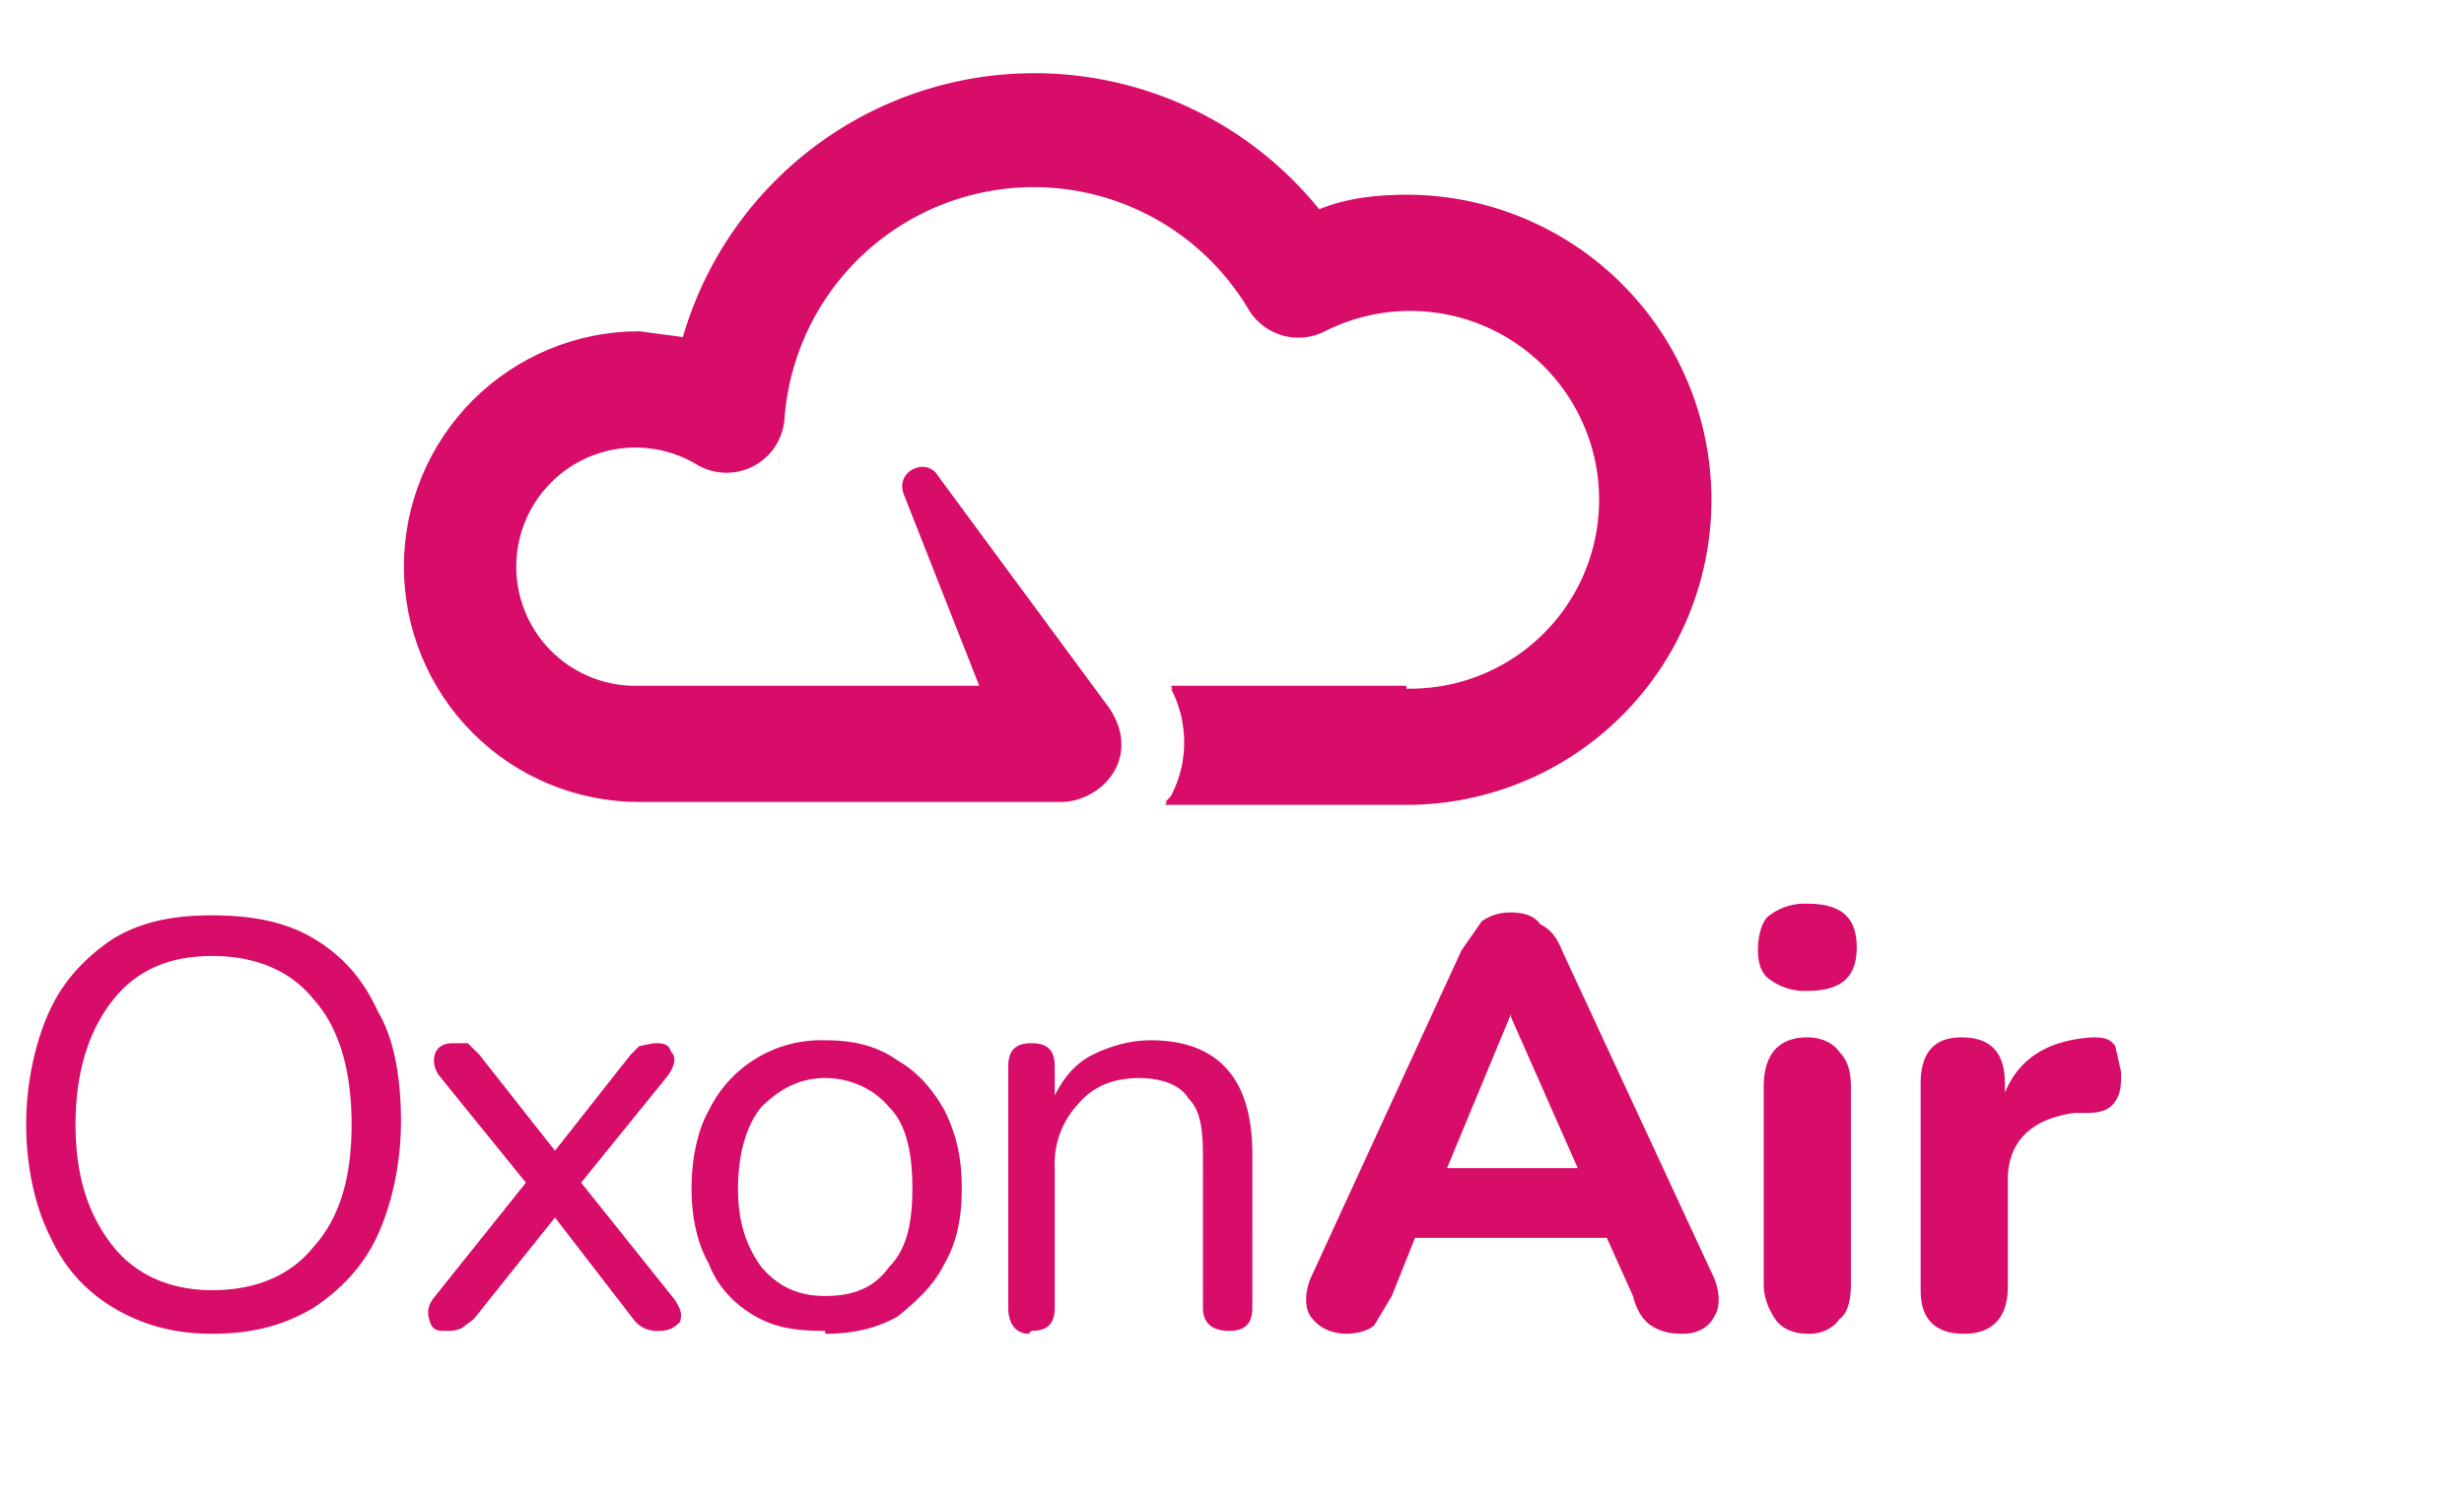
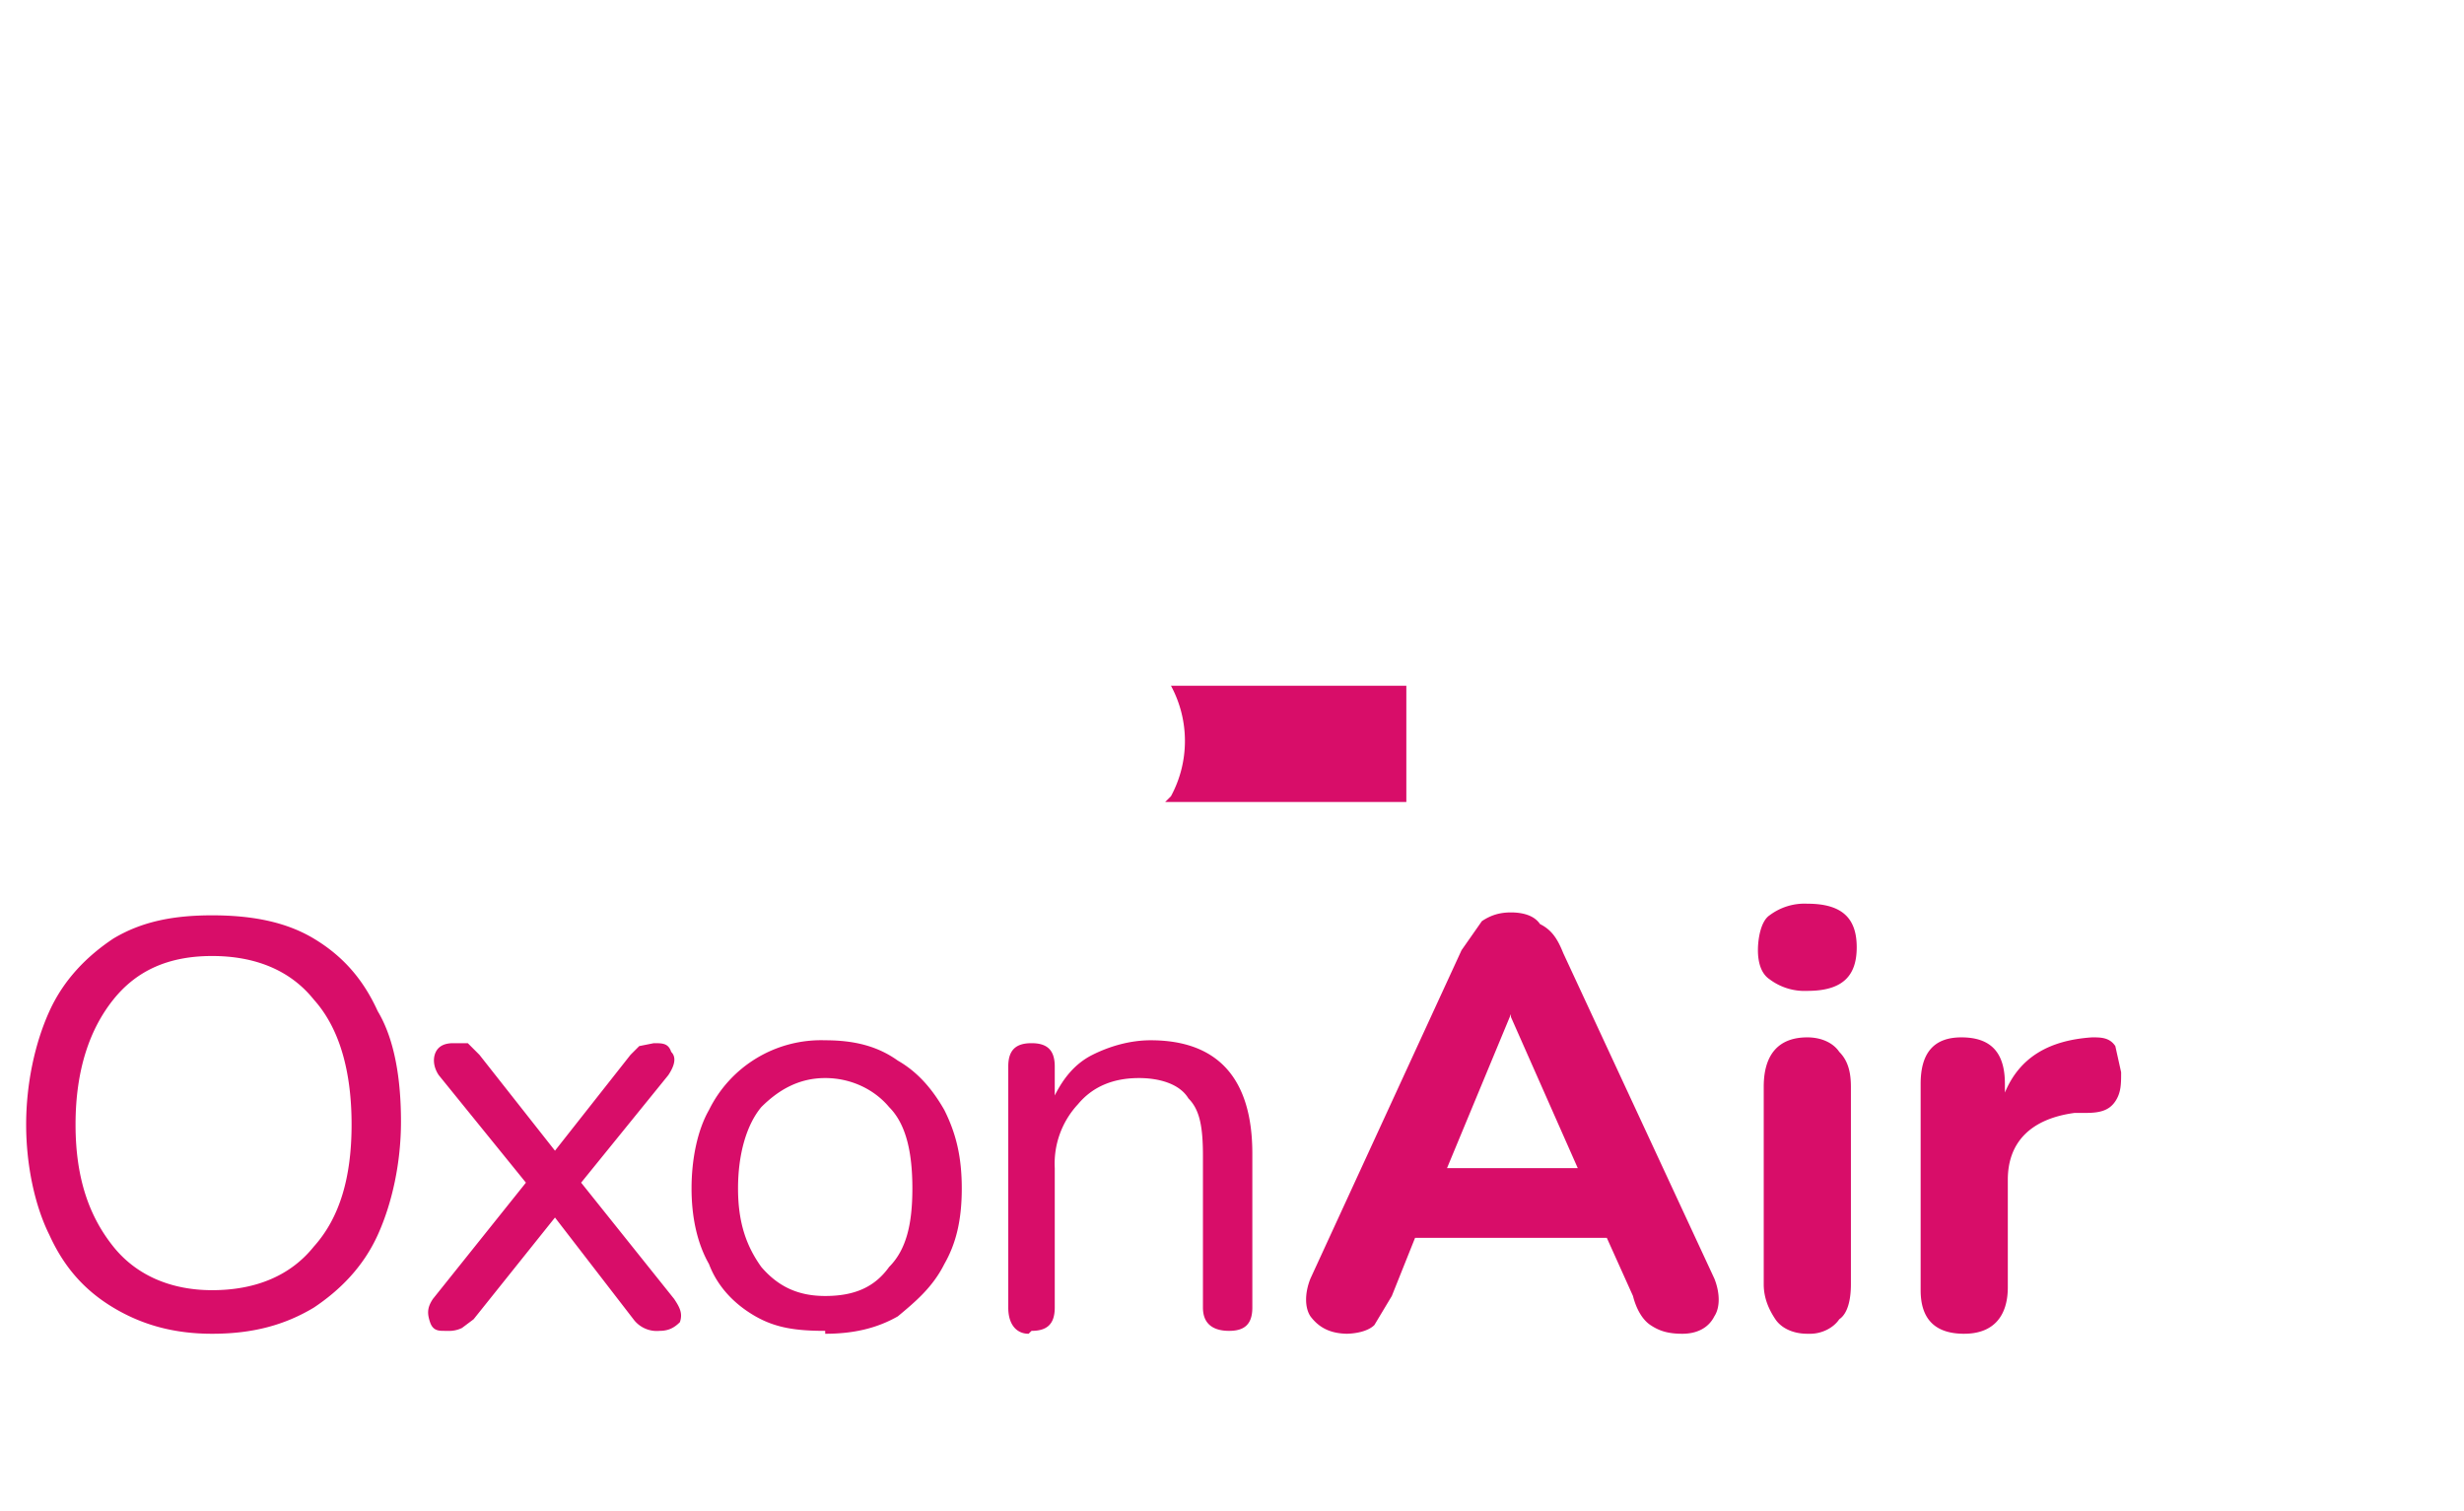
<svg xmlns="http://www.w3.org/2000/svg" id="prefix__Layer_1" viewBox="10 5 84.8 52">
  <defs>
    <clipPath id="prefix__clippath">
-       <path class="prefix__cls-1" d="M58.5 11.7c-1.1 0-2.1.1-3.1.5a12.6 12.6 0 0 0-21.9 4.4l-1.5-.2a8.1 8.1 0 0 0 0 16.2h14.5c1.4 0 2.8-1.5 1.7-3.2l-5.9-8c-.4-.7-1.5-.2-1.2.6l2.6 6.6H32a4.1 4.1 0 1 1 2-7.6 2 2 0 0 0 3-1.6 8.6 8.6 0 0 1 16-3.7 2 2 0 0 0 2.6.7 6.5 6.5 0 1 1 2.9 12.3h-8.2a4 4 0 0 1 0 3.7l-.2.3h8.3a10.5 10.5 0 1 0 0-21z" />
-     </clipPath>
+       </clipPath>
    <clipPath id="prefix__clippath-1">
-       <path class="prefix__cls-1" d="M22.6 6.2h47.6V34H22.6z" />
-     </clipPath>
+       </clipPath>
    <clipPath id="prefix__clippath-2">
      <path class="prefix__cls-1" d="M22.6 6.2h47.6V34H22.6z" />
    </clipPath>
    <style>
            .prefix__cls-1 {
                fill: #d80d69
            }
        </style>
  </defs>
  <path d="M17.3 50.9c-1.3 0-2.4-.3-3.4-.9-1-.6-1.7-1.4-2.2-2.5-.5-1-.8-2.4-.8-3.8s.3-2.8.8-3.9 1.3-1.9 2.2-2.5c1-.6 2.1-.8 3.4-.8s2.5.2 3.5.8c1 .6 1.7 1.4 2.2 2.5.6 1 .8 2.4.8 3.8s-.3 2.8-.8 3.9-1.3 1.9-2.2 2.5c-1 .6-2.1.9-3.5.9zm0-1.5c1.5 0 2.7-.5 3.5-1.5.9-1 1.3-2.4 1.3-4.2s-.4-3.3-1.3-4.3c-.8-1-2-1.5-3.5-1.5s-2.6.5-3.4 1.5c-.8 1-1.3 2.4-1.3 4.3s.5 3.2 1.3 4.2 2 1.5 3.4 1.5zm8 1.4c-.2 0-.4 0-.5-.3s-.1-.5.1-.8l3.2-4-3-3.7c-.2-.3-.2-.6-.1-.8.1-.2.3-.3.6-.3h.5l.4.4 2.6 3.3 2.6-3.3.3-.3.5-.1c.3 0 .5 0 .6.3.2.2.1.5-.1.8l-3 3.7 3.2 4c.2.3.3.5.2.8-.2.2-.4.3-.7.3a1 1 0 0 1-.9-.4l-2.7-3.5-2.8 3.5-.4.3a1 1 0 0 1-.5.1zm13.1 0c-1 0-1.7-.1-2.4-.5s-1.3-1-1.6-1.8c-.4-.7-.6-1.6-.6-2.6s.2-2 .6-2.7a4.3 4.3 0 0 1 4-2.4c1 0 1.8.2 2.5.7.7.4 1.2 1 1.6 1.7.4.8.6 1.6.6 2.7s-.2 1.9-.6 2.6c-.4.8-1 1.3-1.6 1.8-.7.4-1.5.6-2.5.6zm0-1.2c1 0 1.7-.3 2.2-1 .6-.6.8-1.5.8-2.7s-.2-2.2-.8-2.8c-.5-.6-1.3-1-2.2-1s-1.6.4-2.2 1c-.5.6-.8 1.6-.8 2.8s.3 2 .8 2.7c.6.7 1.3 1 2.2 1zm7 1.3c-.4 0-.7-.3-.7-.9v-8.3c0-.6.3-.8.8-.8s.8.2.8.8v1c.3-.6.7-1.1 1.3-1.4.6-.3 1.3-.5 2-.5 2.3 0 3.5 1.3 3.5 3.9V50c0 .6-.3.8-.8.8s-.9-.2-.9-.8v-5.2c0-1-.1-1.6-.5-2-.3-.5-1-.7-1.7-.7-.9 0-1.6.3-2.1.9a3 3 0 0 0-.8 2.2V50c0 .6-.3.8-.8.8zm11 0c-.6 0-1-.2-1.3-.6-.2-.3-.2-.8 0-1.3l5.2-11.3.7-1c.3-.2.6-.3 1-.3s.8.1 1 .4c.4.2.6.5.8 1L69 49c.2.5.2 1 0 1.3-.2.4-.6.6-1.1.6-.5 0-.8-.1-1.1-.3s-.5-.6-.6-1l-.9-2h-6.6l-.8 2-.6 1c-.2.2-.6.3-1 .3zm5.6-11-2.2 5.3h4.5L62 40zm10.2-.8a2 2 0 0 1-1.3-.4c-.3-.2-.4-.6-.4-1s.1-1 .4-1.2a2 2 0 0 1 1.3-.4c1.2 0 1.7.5 1.7 1.5s-.5 1.5-1.7 1.5zm0 11.8c-.5 0-.9-.2-1.1-.5s-.4-.7-.4-1.2v-6.8c0-1.1.5-1.7 1.5-1.7.5 0 .9.2 1.1.5.3.3.4.7.4 1.2v6.8c0 .5-.1 1-.4 1.2-.2.3-.6.5-1 .5zm5.4 0c-1 0-1.5-.5-1.5-1.5v-7.1c0-1 .4-1.6 1.4-1.6s1.5.5 1.5 1.6v.3c.5-1.2 1.5-1.8 3-1.9.3 0 .6 0 .8.3l.2.9c0 .4 0 .7-.2 1s-.5.4-1 .4h-.4c-1.5.2-2.3 1-2.3 2.3v3.7c0 1-.5 1.6-1.5 1.6z" fill="#d80d69" />
  <g clip-path="url(#prefix__clippath-1)">
    <g clip-path="url(#prefix__clippath-2)" fill="#d80d69">
      <path d="M58.5 11.7c-1.1 0-2.1.1-3.1.5a12.6 12.6 0 0 0-21.9 4.4l-1.5-.2a8.1 8.1 0 0 0 0 16.2h14.5c1.4 0 2.8-1.5 1.7-3.2l-5.9-8c-.4-.7-1.5-.2-1.2.6l2.6 6.6H32a4.1 4.1 0 1 1 2-7.6 2 2 0 0 0 3-1.6 8.6 8.6 0 0 1 16-3.7 2 2 0 0 0 2.6.7 6.5 6.5 0 1 1 2.9 12.3h-8.2a4 4 0 0 1 0 3.7l-.2.3h8.3a10.5 10.5 0 1 0 0-21z" clip-path="url(#prefix__clippath)" />
    </g>
  </g>
-   <path d="M58.4 32.6h-8.3l.2-.2a4 4 0 0 0 0-3.8h8.1v4z" fill="#d80d69" />
+   <path d="M58.4 32.6h-8.3l.2-.2a4 4 0 0 0 0-3.8h8.1v4" fill="#d80d69" />
</svg>